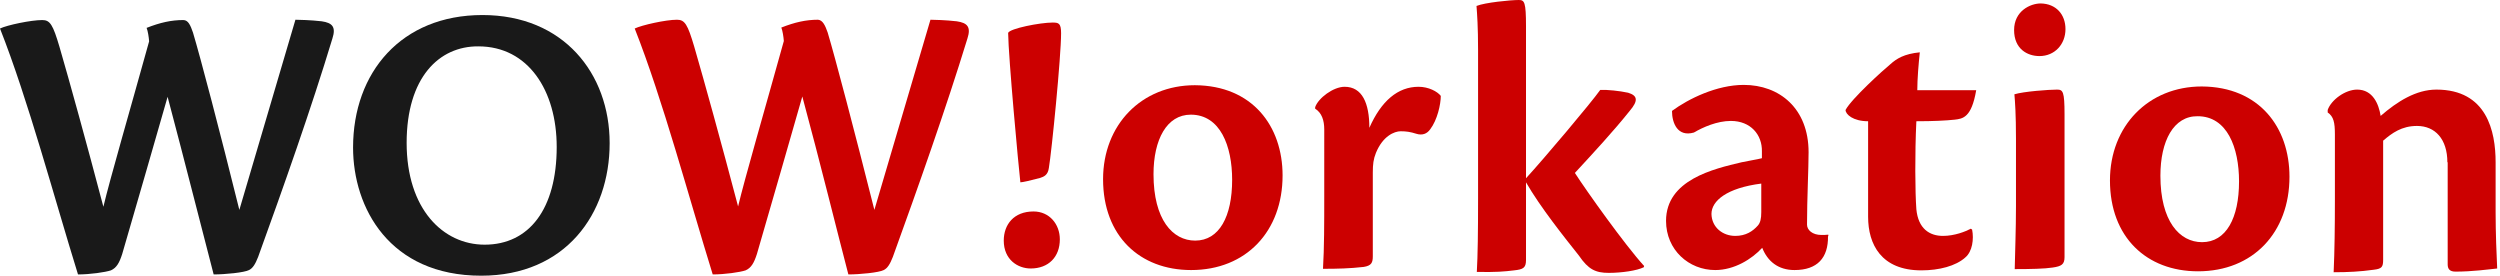
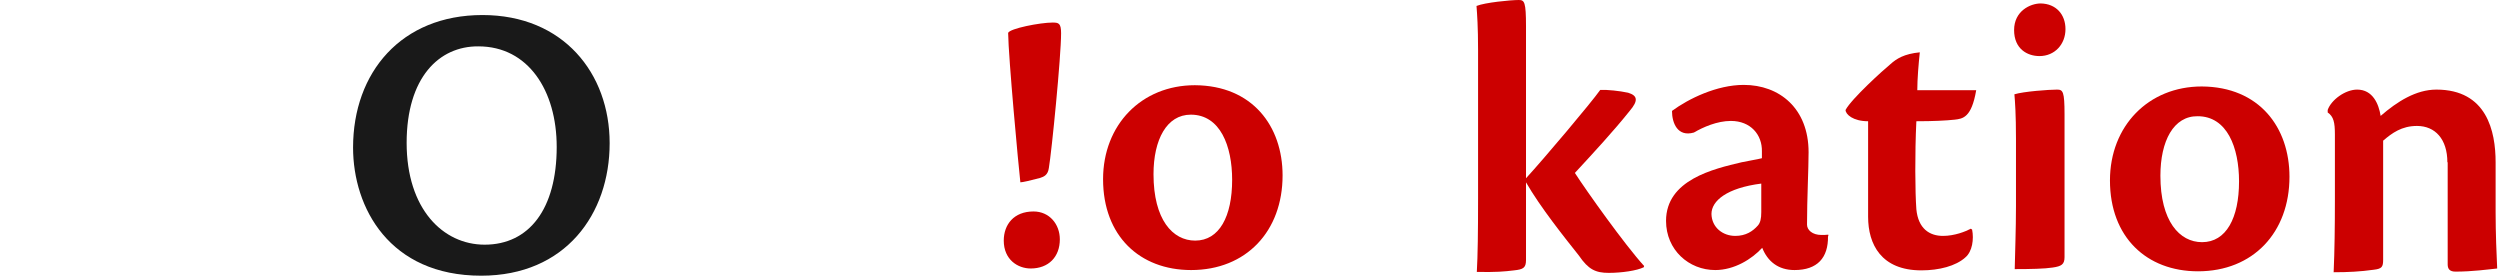
<svg xmlns="http://www.w3.org/2000/svg" width="798" height="88" x="0px" y="0px" viewBox="0 0 798 88" style="enable-background:new 0 0 798 88;" xml:space="preserve">
  <style type="text/css">
	.st0{fill:#191919;}
	.st1{fill:#CC0000;}
</style>
  <g>
    <g>
-       <path class="st0" d="M61.6,10.4C64,18.4,70.2,42,76.4,67c9.6-32.6,15.2-51.6,17.9-60.7c0.9,0,5,0.1,8.4,0.5    c3.4,0.5,4.6,1.8,3.4,5.5C99.3,34.8,90.4,59.9,82.4,82c-0.9,2.3-1.7,3.6-2.9,4.2c-1.5,0.8-7.6,1.4-11.3,1.4    C65,75.4,59,51.6,53.5,30.9C51.3,38.6,42.2,70.2,39,81.1c-0.9,2.8-1.8,4.4-3.6,5.2c-1.8,0.6-6.6,1.3-10.5,1.3    C17.3,63.1,9,31.9,0,9.1C2.3,8,9.9,6.4,13.5,6.4c2.5,0,3.4,1.5,5.5,8.6c3.2,11,8.6,30.5,14,51c2-8.5,8.6-31.2,14.6-52.8    c-0.1-1.4-0.4-3.3-0.8-4.3c4.3-1.7,7.9-2.5,11.7-2.5C60.1,6.4,60.8,8.1,61.6,10.4z" />
      <path class="st0" d="M194.6,45.7c0,22.6-14.1,42.3-41,42.3c-29.3,0-40.9-21.7-40.9-40.9c0-24,15.4-42.3,41.3-42.3    C179.8,4.8,194.6,23.4,194.6,45.7z M129.8,45.6c0,21.1,11.6,32.5,24.9,32.5c14.2,0,23-11.4,23-31.2c0-18-9.1-32.1-25-32.1    C140.1,14.7,129.8,24.8,129.8,45.6z" />
-       <path class="st1" d="M264.2,10.4c2.4,8,8.6,31.6,14.9,56.6c9.6-32.6,15.2-51.6,17.9-60.7c0.9,0,5,0.1,8.4,0.5    c3.4,0.5,4.6,1.8,3.4,5.5C301.9,34.8,293,59.9,285,82c-0.9,2.3-1.7,3.6-2.9,4.2c-1.5,0.8-7.6,1.4-11.3,1.4    c-3.2-12.2-9.1-36.1-14.7-56.8c-2.2,7.7-11.3,39.4-14.5,50.3c-0.9,2.8-1.8,4.4-3.6,5.2c-1.8,0.6-6.6,1.3-10.5,1.3    c-7.6-24.5-15.9-55.7-24.9-78.5c2.3-1.1,9.9-2.8,13.5-2.8c2.5,0,3.4,1.5,5.5,8.6c3.2,11,8.6,30.5,14,51c2-8.5,8.6-31.2,14.6-52.8    c-0.1-1.4-0.4-3.3-0.8-4.3c4.3-1.7,7.9-2.5,11.7-2.5C262.6,6.4,263.4,8.1,264.2,10.4z" />
      <path class="st1" d="M338.3,76.4c0,5.6-3.6,9.3-9.3,9.3c-4.1,0-8.6-2.8-8.6-8.9c0-5.1,3.2-9.3,9.5-9.3    C335,67.5,338.3,71.6,338.3,76.4z M338.7,10.6c0,7.5-3,37.7-3.9,43c-0.3,2.3-1.6,2.8-2.8,3.2c-3,0.8-5.6,1.4-6.3,1.4    c-0.6-5.3-3.8-39.7-3.9-47.7c0.5-1.4,10.2-3.3,14.2-3.3C337.9,7.2,338.7,7.4,338.7,10.6z" />
      <path class="st1" d="M409.4,56c0,17.8-11.6,30.2-29.2,30.2c-16.4,0-28.1-10.9-28.1-29c0-17.4,12.3-30,29.3-30    C399.8,27.3,409.4,40.3,409.4,56z M368.2,55.6c0,14.5,6.1,21.2,13.3,21.2c7.7,0,11.8-7.7,11.8-19.4c0-10.8-3.8-20.8-13.2-20.8    C372.4,36.6,368.2,44.6,368.2,55.6z" />
-       <path class="st1" d="M419.8,34.2c1-2.9,5.8-6.5,9.4-6.5c5.6,0,7.9,5.2,7.9,13.1c3.8-8.6,9.1-13.1,15.7-13.1c3.2,0,6,1.5,7.1,2.9    c0,2.7-1.1,7.7-3.4,10.7c-1,1.4-2.5,2-4.4,1.4c-1.9-0.6-3.2-0.8-5-0.8c-2,0-5.7,1.5-7.9,6.9c-0.8,2-1,3.6-1,6.3v26.7    c0,2-0.4,3-2.9,3.4c-4.4,0.5-8.3,0.6-13,0.6c0.4-6.7,0.4-14.5,0.4-23.1V41.3c0-2.9-0.8-5.3-2.9-6.6V34.2z" />
      <path class="st1" d="M487.1,56.9c5.7-6.2,20.8-24.1,23.7-28.2c2.3-0.1,6.1,0.3,8.9,0.9c2.9,0.9,3.4,2.4,0.5,5.8    c-5.2,6.5-11.4,13.2-17.5,19.8c3.6,5.6,15.9,22.9,22.1,29.7l-0.1,0.4c-2.2,1.1-7.1,1.8-11.2,1.8c-4.2,0-6.5-1.1-9.5-5.5    c-4.6-5.8-12.3-15.4-16.9-23.4V83c0,2.5-0.9,3-3.8,3.3c-3.3,0.4-5.6,0.6-11.9,0.5c0.3-5.2,0.4-12.7,0.4-23.4V16    c0-7.6-0.3-11.4-0.5-14.1C474,0.8,482.2,0,484.8,0c1.8,0,2.3,0.6,2.3,8.4V56.9z" />
      <path class="st1" d="M583.5,75.4c0.1,6.9-3.4,10.8-10.7,10.8c-5.2,0-8.6-2.8-10.3-7.1c-3.3,3.6-8.9,7.1-15,7.1    c-8.4,0-15.7-6.4-15.7-15.7c0-13.1,15.2-16.6,24.1-18.7c2.3-0.5,5-0.9,6.5-1.3v-2.2c0.1-5.3-3.6-9.7-9.9-9.7    c-4.4,0-8.9,2-11.8,3.7c-5.2,1.5-7-3-7-6.9c5.3-3.9,14.3-8.3,22.9-8.3c11.4,0,20.7,7.5,20.7,21.5c0,5.2-0.5,14.9-0.5,23.1    c0,1.7,1.7,3.3,4.6,3.3c0.6,0,1.5,0,2.2-0.1V75.4z M553.9,75.3c3.4,0,5.6-1.5,7.2-3.3c0.8-0.9,1.1-2.2,1.1-4.3v-9.1    c-11,1.4-15.9,5.5-15.9,9.7C546.4,72.6,549.9,75.3,553.9,75.3z" />
      <path class="st1" d="M629.5,73.3c0.6,3,0.1,7-2.2,8.9c-3,2.7-8.3,4.1-14,4.1c-12.8,0-17-8.3-17-17.1V38.7c-4.8,0-7.2-2.2-7.2-3.6    c1.9-3.6,12.1-12.8,14.3-14.6c2-1.8,4.4-3.3,9.4-3.8c-0.4,3.8-0.8,8.5-0.8,12.1h18.8c-1.5,8.8-4.3,9.1-6.9,9.4    c-2.8,0.3-6.9,0.5-12.2,0.5c-0.5,10.4-0.4,22.7,0,28.1c0.6,6.2,4.2,8.5,8.5,8.5c3.7,0,7.2-1.4,8.9-2.3L629.5,73.3z" />
      <path class="st1" d="M659.3,9.3c0,4.8-3.4,8.6-8.3,8.6c-3.9,0-8.1-2.3-8.1-8.3c0-6.1,5.2-8.5,8.5-8.5    C656.3,1.2,659.3,4.6,659.3,9.3z M659,82.1c0,2.3-1,2.9-3.8,3.3c-2.5,0.4-7.1,0.5-12.1,0.5c0.1-5.2,0.4-12.6,0.4-20.1V44.3    c0-7.9-0.3-11.8-0.5-14.2c2.9-0.9,11-1.5,13.6-1.5c1.9,0,2.4,0.6,2.4,7.9V82.1z" />
      <path class="st1" d="M730.8,56.4c0,17.8-11.6,30.2-29.2,30.2c-16.4,0-28.1-10.9-28.1-29c0-17.4,12.3-30,29.3-30    C721.2,27.7,730.8,40.7,730.8,56.4z M689.6,56.1c0,14.5,6.1,21.2,13.3,21.2c7.7,0,11.8-7.7,11.8-19.4c0-10.8-3.8-20.8-13.2-20.8    C693.8,37,689.6,45,689.6,56.1z" />
      <path class="st1" d="M781.2,51.8c0-7.4-3.9-11.6-9.7-11.6c-4.9,0-8,2.3-10.8,4.7v38c0,2.3-0.4,2.9-3,3.2    c-4.3,0.6-8.1,0.8-12.8,0.8c0.3-6.7,0.4-14.5,0.4-23.1V42.9c0-3.8-0.4-5.7-2.3-7v-0.8c1.1-3.2,5.6-6.5,9.4-6.5    c5,0,6.9,4.6,7.5,8.4c5.3-4.6,11.3-8.4,17.8-8.4c16.1,0,18.9,13.3,18.9,23.2v16c0,6.6,0.3,13.6,0.5,17.9c-2.9,0.3-7.9,1-13.3,1    c-1.8,0-2.5-0.8-2.5-2.3V51.8z" />
    </g>
  </g>
</svg>